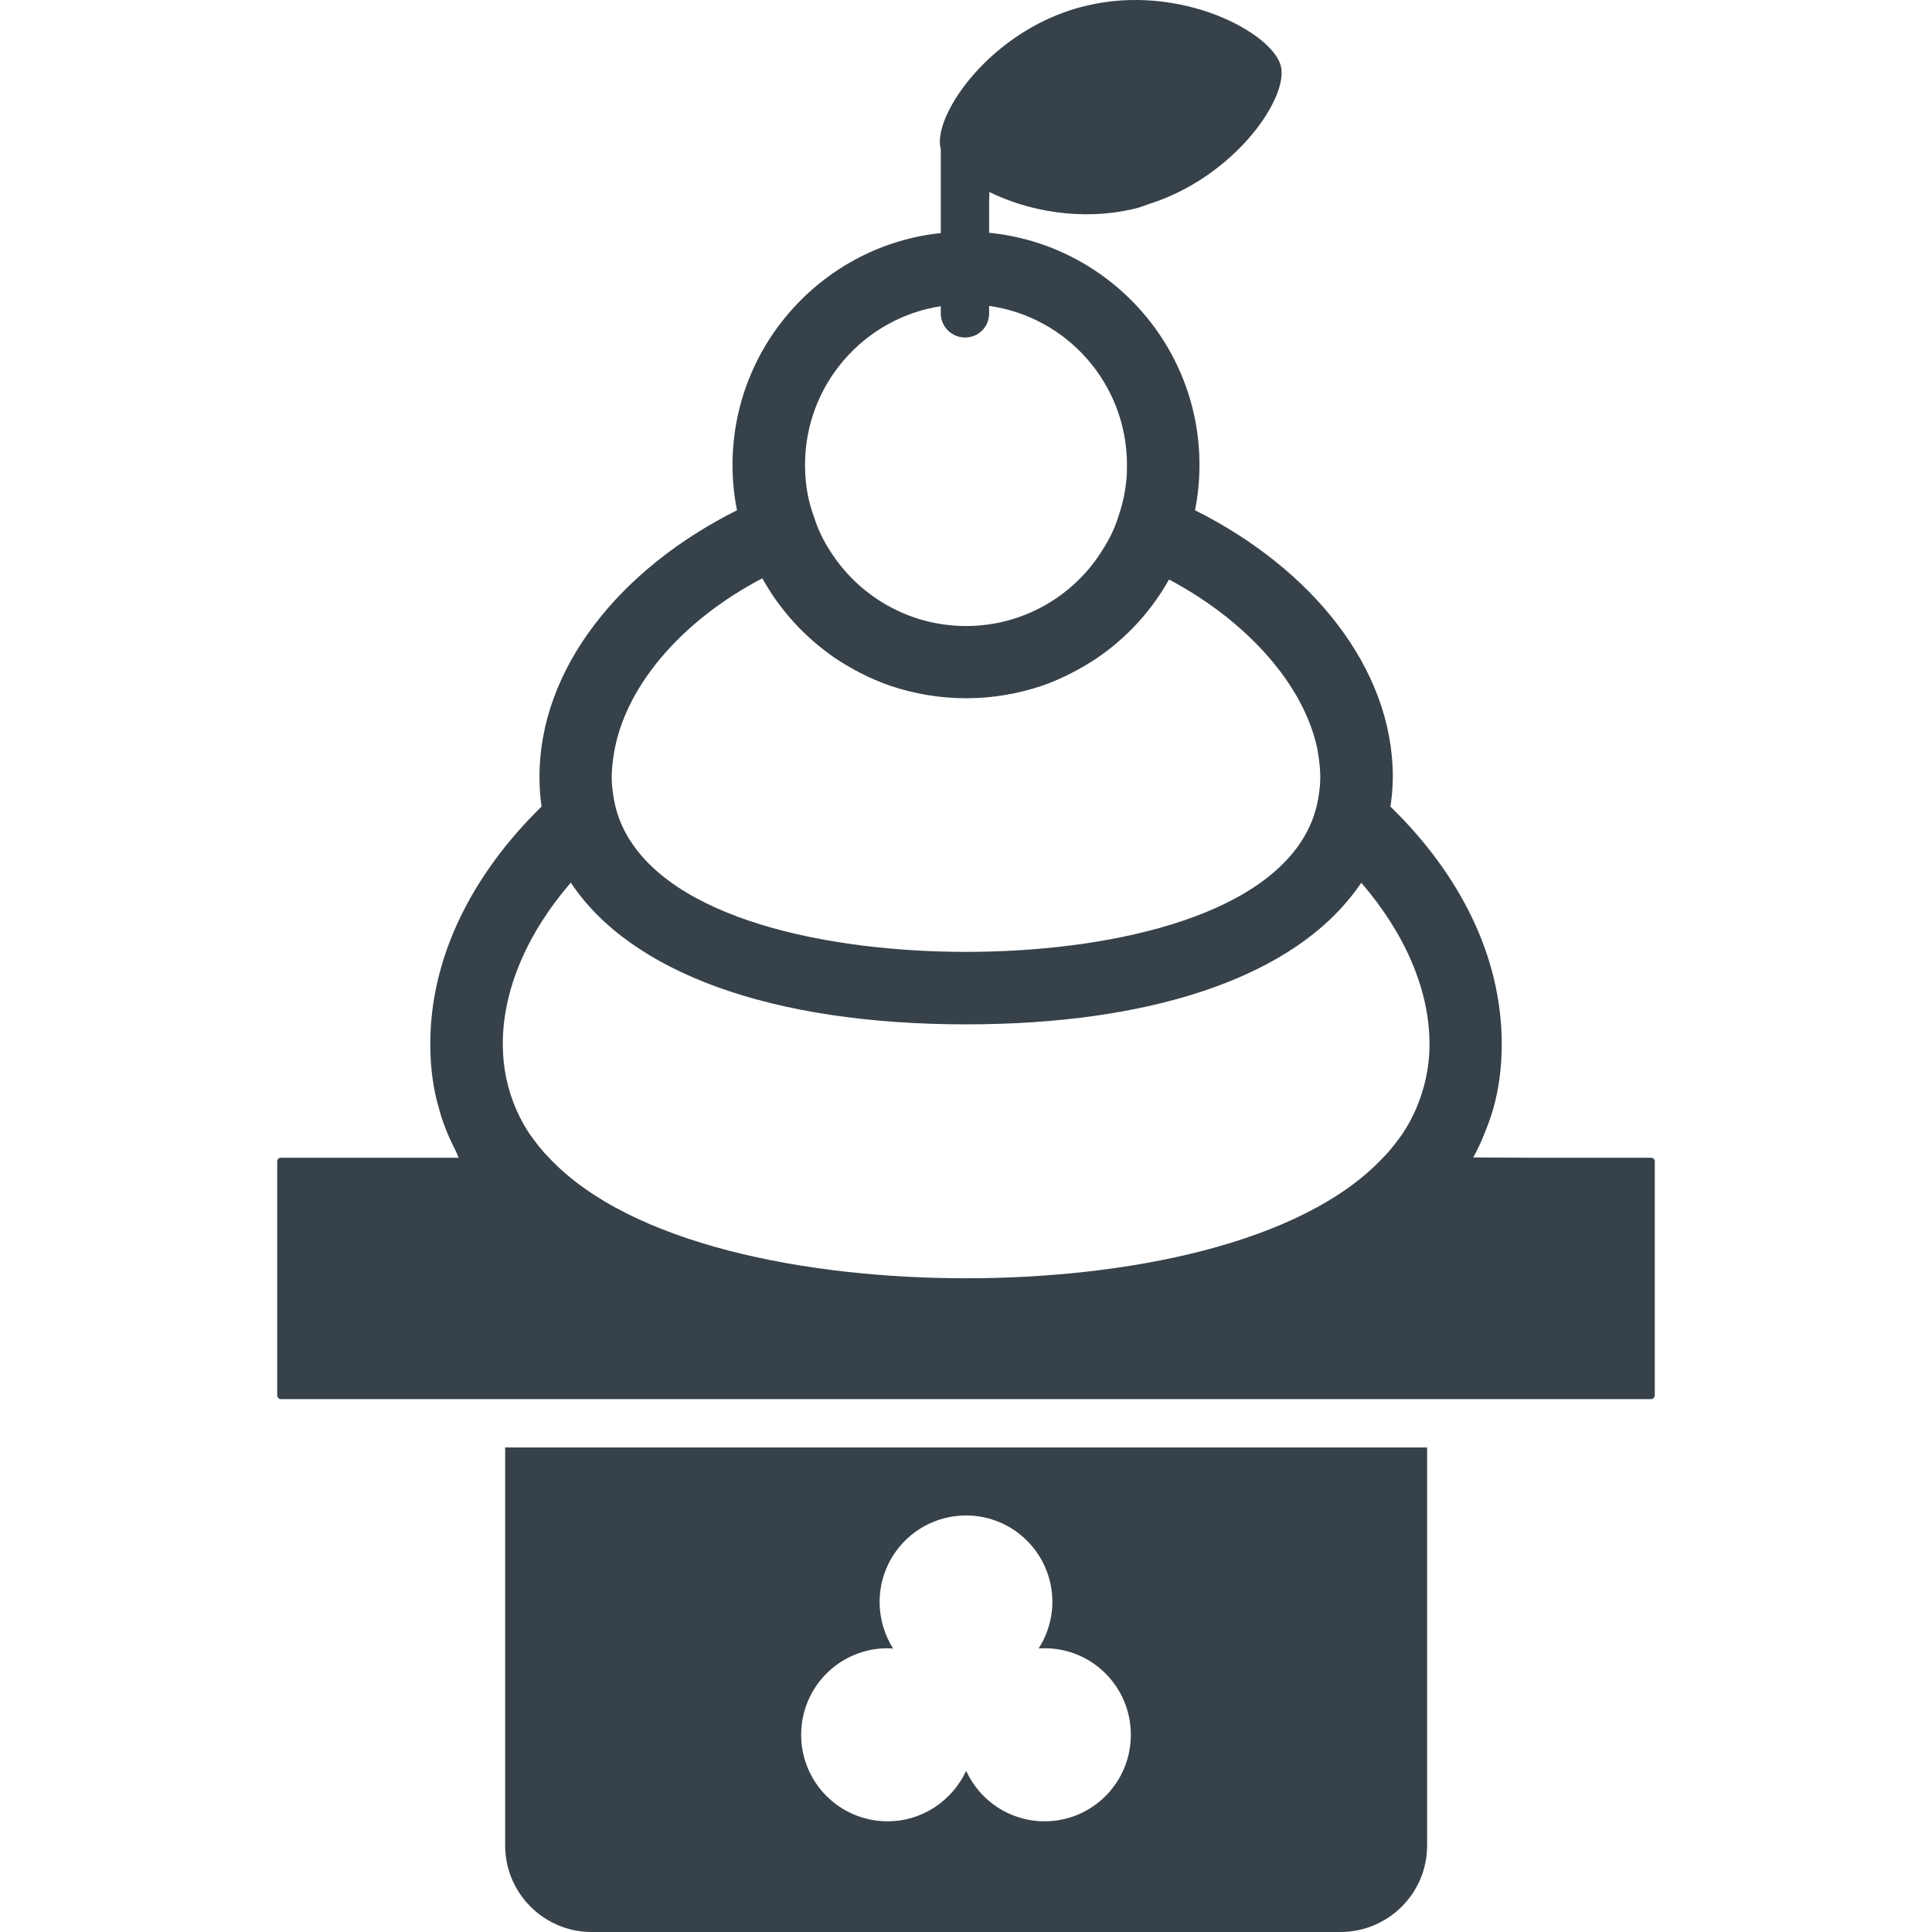
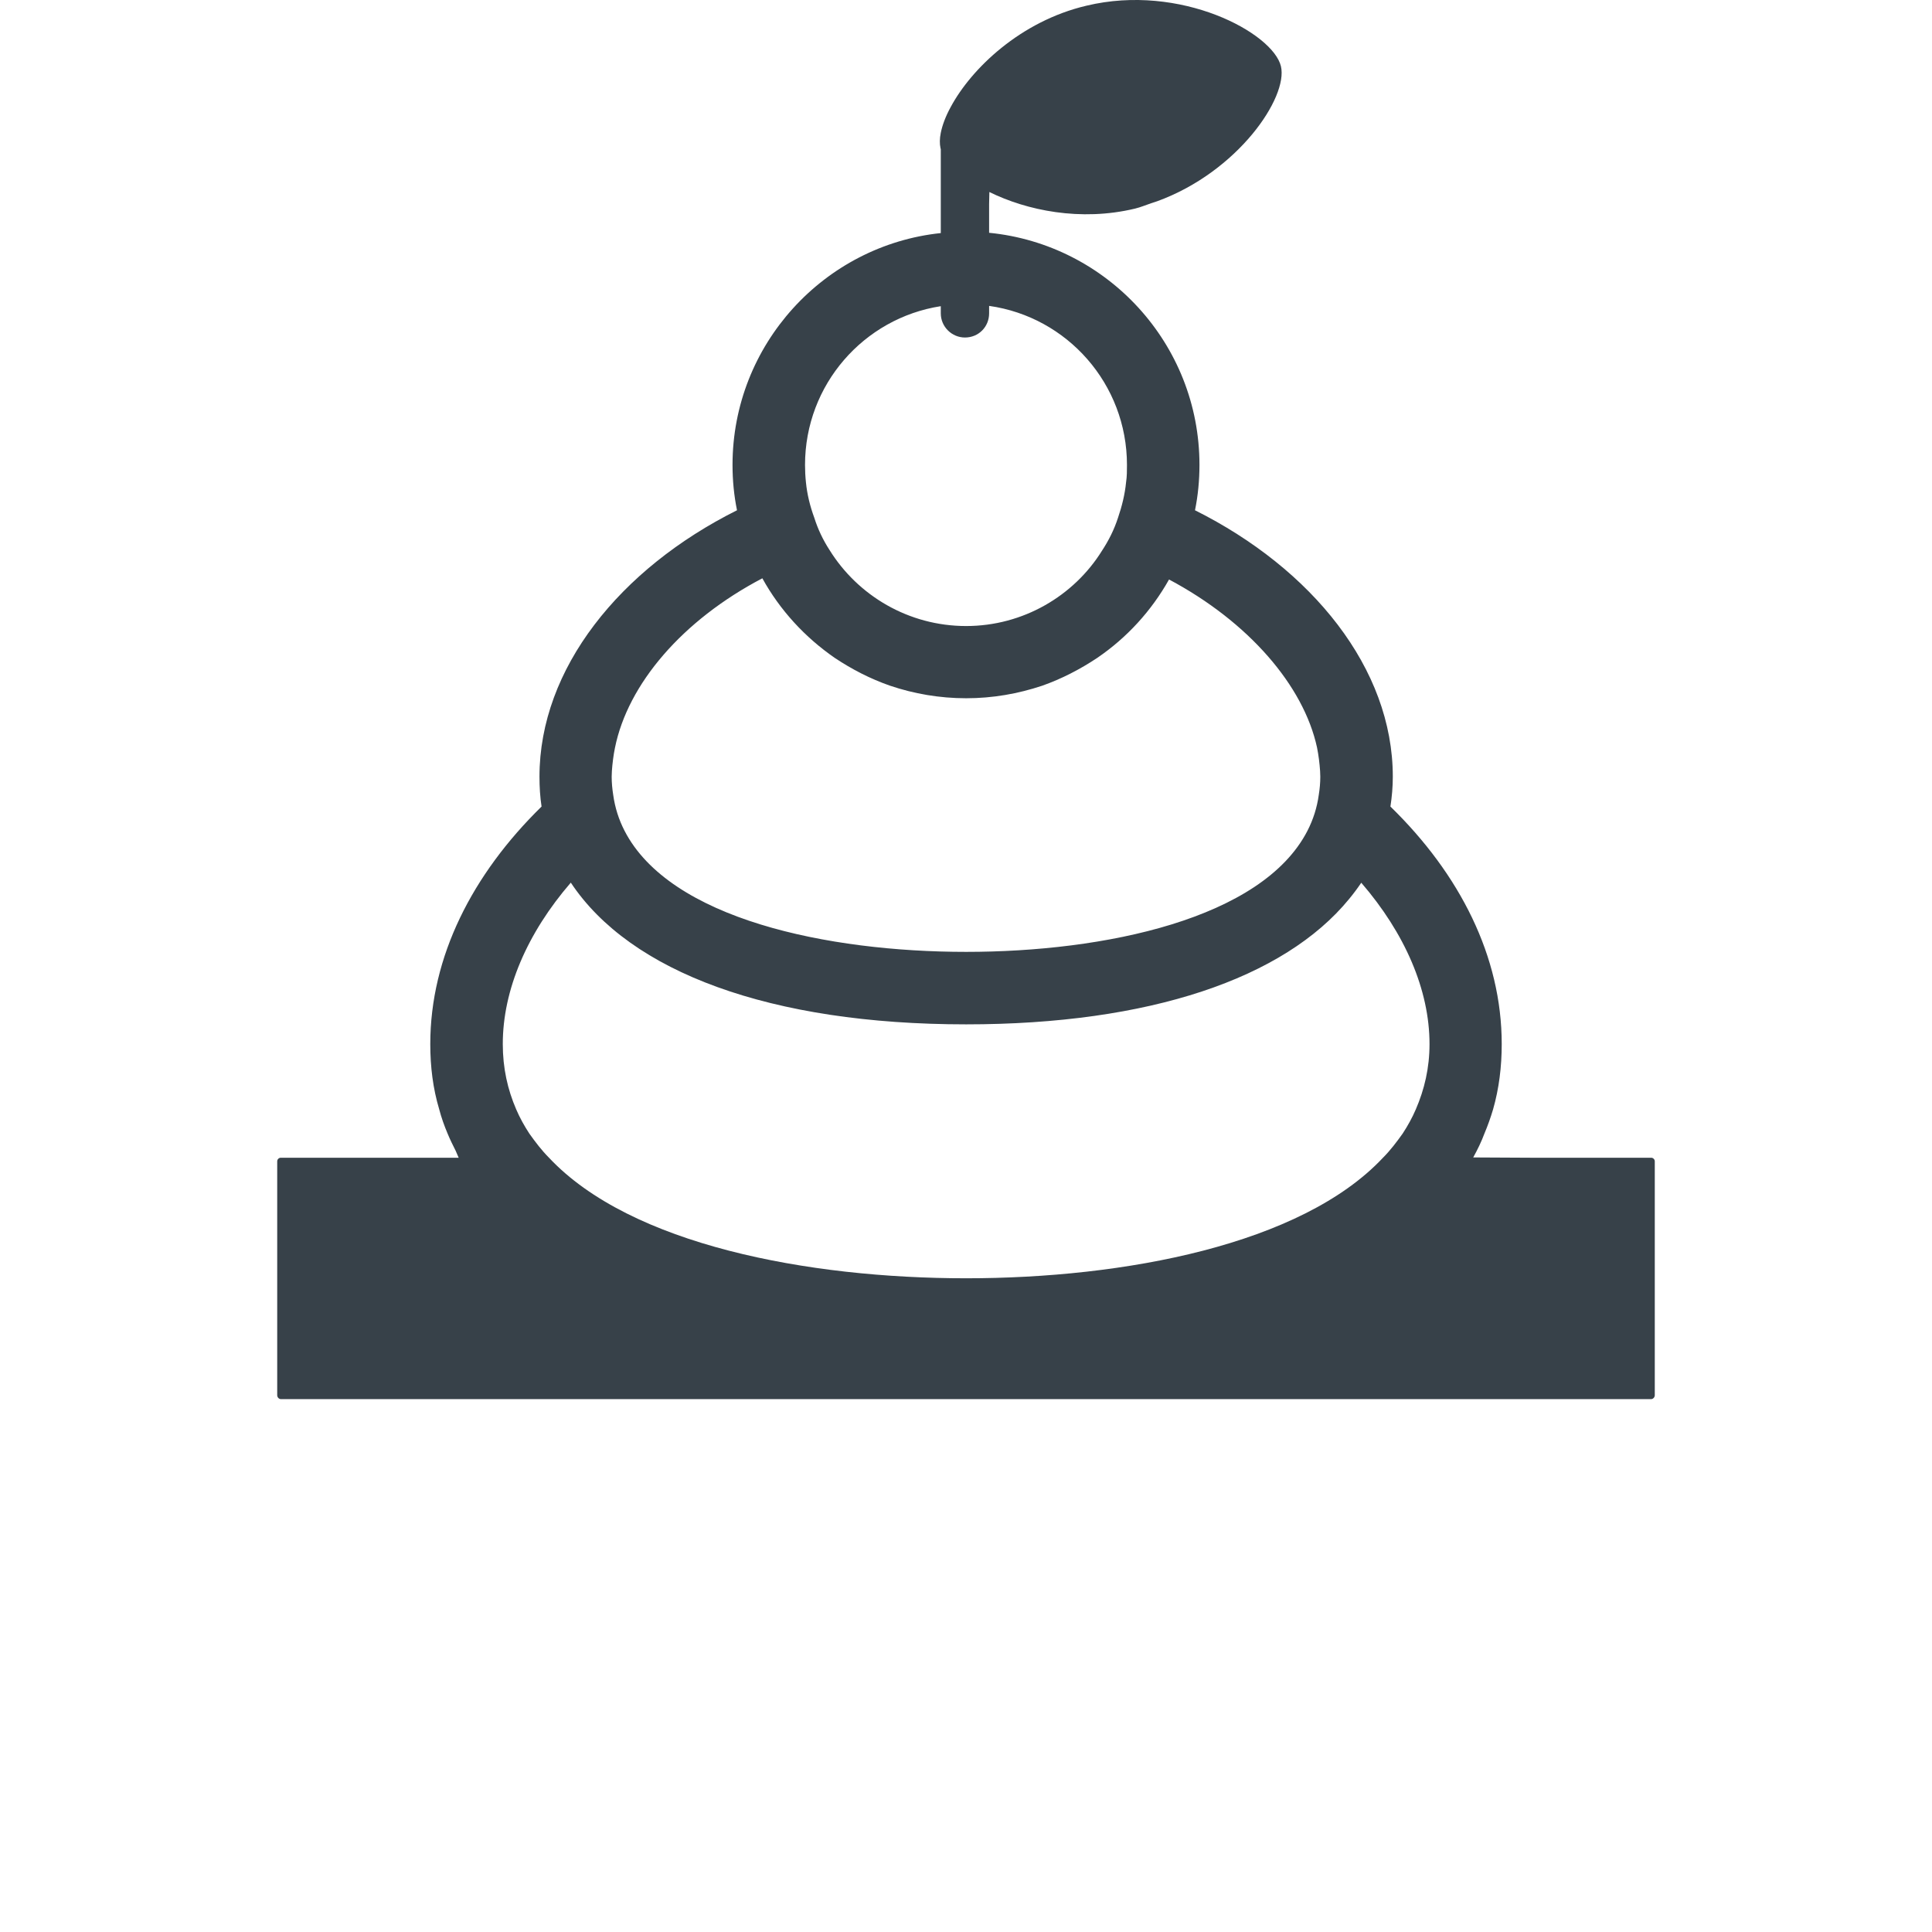
<svg xmlns="http://www.w3.org/2000/svg" version="1.1" id="_x31_0" x="0px" y="0px" viewBox="0 0 512 512" style="enable-background:new 0 0 512 512;" xml:space="preserve">
  <style type="text/css">
	.st0{fill:#374149;}
</style>
  <g>
-     <path class="st0" d="M133.871,383.59V489.07c0,12.652,10.281,22.93,22.934,22.93h198.39c12.731,0,23.008-10.278,23.008-22.93   V383.59H133.871z M236.481,436.871c0.054,0.008,0.133,0,0.187,0.011c-2.214-3.558-3.562-7.828-3.562-12.336   c0-12.648,10.203-22.93,22.934-22.93c12.652,0,22.852,10.282,22.852,22.93c0,3.676-0.93,7.172-2.462,10.274   c-0.355,0.645-0.695,1.301-1.125,1.906c0.035-0.008,0.078,0,0.114-0.008c-0.031,0.055-0.055,0.114-0.086,0.164   c0.473-0.078,0.95-0.078,1.5-0.078c12.653,0,22.852,10.277,22.852,22.93c0,12.652-10.199,22.93-22.852,22.93   c-9.25,0-17.156-5.453-20.793-13.363c-3.718,7.91-11.625,13.363-20.797,13.363c-12.73,0-22.93-10.278-22.93-22.93   c0-12.653,10.199-22.93,22.93-22.93c0.363,0,0.738,0.023,1.086,0.058c0.062,0.039,0.161,0.047,0.199,0.106   C236.512,436.938,236.496,436.902,236.481,436.871z" />
    <path class="st0" d="M437.586,306.812h-31.89l-15.278-0.078c1.168-2.11,2.187-4.219,2.969-6.328c0.867-2.055,1.66-4.27,2.293-6.406   c1.582-5.535,2.293-11.305,2.293-17.317c0-23.168-11.07-44.992-29.496-62.938c0.394-2.531,0.633-5.218,0.633-7.91   c0-28.703-21.426-55.114-52.422-70.61c0.789-3.875,1.183-7.906,1.183-12.02c0-32.102-24.512-58.434-55.746-61.515v-7.606   l0.07-3.199c9.879,4.882,24.161,7.871,38.598,4.398c1.497-0.356,2.848-0.95,4.274-1.422c0.539-0.175,1.086-0.343,1.61-0.531   c21.426-7.812,34.742-27.566,32.782-35.766c-2.133-8.851-26.566-22.058-51.555-16.05c-17.473,4.113-30.519,16.683-35.977,26.886   c-1.343,2.45-2.214,4.821-2.609,6.797c-0.317,1.504-0.317,2.93-0.078,4.035c0,0.078,0,0.157,0.078,0.238v22.297   c-30.918,3.242-55.192,29.57-55.192,61.438c0,4.114,0.395,8.145,1.188,12.02c-30.996,15.496-52.348,41.906-52.348,70.61   c0,2.691,0.16,5.378,0.554,7.91c-18.343,17.946-29.492,39.77-29.492,62.938c0,6.012,0.711,11.782,2.371,17.317   c0.554,2.137,1.344,4.351,2.215,6.406c0.625,1.531,1.39,3.062,2.156,4.594c0.266,0.613,0.496,1.168,0.778,1.812H74.41   c-0.473,0-0.946,0.395-0.946,0.95v61.992c0,0.551,0.473,1.027,0.946,1.027h363.176c0.473,0,0.949-0.476,0.949-1.027v-61.992   C438.535,307.207,438.059,306.812,437.586,306.812z M162.469,201.199c0.137-1.004,0.285-2.008,0.504-3.031   c3.398-16.844,17.789-33.766,39.058-44.914c4.668,8.461,11.309,15.656,19.215,21.114c4.508,3.003,9.41,5.534,14.629,7.351   c6.324,2.137,13.125,3.324,20.164,3.324c7.035,0,13.758-1.187,20.164-3.324c5.137-1.817,10.039-4.348,14.547-7.351   c7.906-5.379,14.39-12.493,19.058-20.798c21.11,11.23,35.66,28.149,39.218,44.52c0.219,1.062,0.367,2.09,0.508,3.113   c0.07,0.543,0.133,1.09,0.18,1.614c0.094,1.012,0.179,2.019,0.179,3.02c0,1.66-0.156,3.242-0.394,4.746   c-0.473,3.477-1.504,6.641-3.004,9.566c-12.019,23.406-53.847,32.106-90.457,32.106c-36.691,0-78.52-8.699-90.535-32.106   c-1.504-2.926-2.531-6.09-3.008-9.566c-0.234-1.504-0.394-3.086-0.394-4.746c0-0.989,0.086-1.985,0.176-2.981   C162.328,202.316,162.39,201.754,162.469,201.199z M151.27,233.906c15.734,23.723,52.898,37.559,104.77,37.559   c48.558,0,84.262-12.164,101.496-33.234c1.149-1.391,2.219-2.825,3.215-4.297c11.531,13.359,18.086,28.371,18.086,42.75   c0,6.328-1.343,12.02-3.637,17.317c-0.949,2.214-2.137,4.351-3.48,6.406c-1.582,2.214-3.242,4.426-5.219,6.406   c-21.664,23.086-68.633,31.942-110.461,31.942c-41.91,0-88.879-8.855-110.543-31.942c-1.977-1.98-3.637-4.191-5.218-6.406   c-1.344-2.055-2.531-4.192-3.477-6.406c-2.297-5.297-3.558-10.989-3.558-17.317C133.242,262.293,139.722,247.27,151.27,233.906z    M262.137,81.066c20.711,2.926,36.52,20.715,36.52,42.141c0,1.504,0,3.086-0.234,4.586c-0.317,3.242-1.11,6.406-2.137,9.41   c-1.027,3.164-2.45,6.008-4.27,8.778c-7.434,11.938-20.875,19.926-35.977,19.926c-15.262,0-28.703-8.066-36.215-20.164   c-1.742-2.687-3.086-5.535-4.031-8.539c-1.109-3.003-1.898-6.168-2.214-9.41c-0.16-1.5-0.238-3.082-0.238-4.586   c0-21.27,15.578-38.902,35.977-42.066v1.898c0,3.558,2.926,6.406,6.406,6.406c3.636,0,6.402-2.848,6.402-6.406v-1.875   L262.137,81.066z" />
  </g>
</svg>